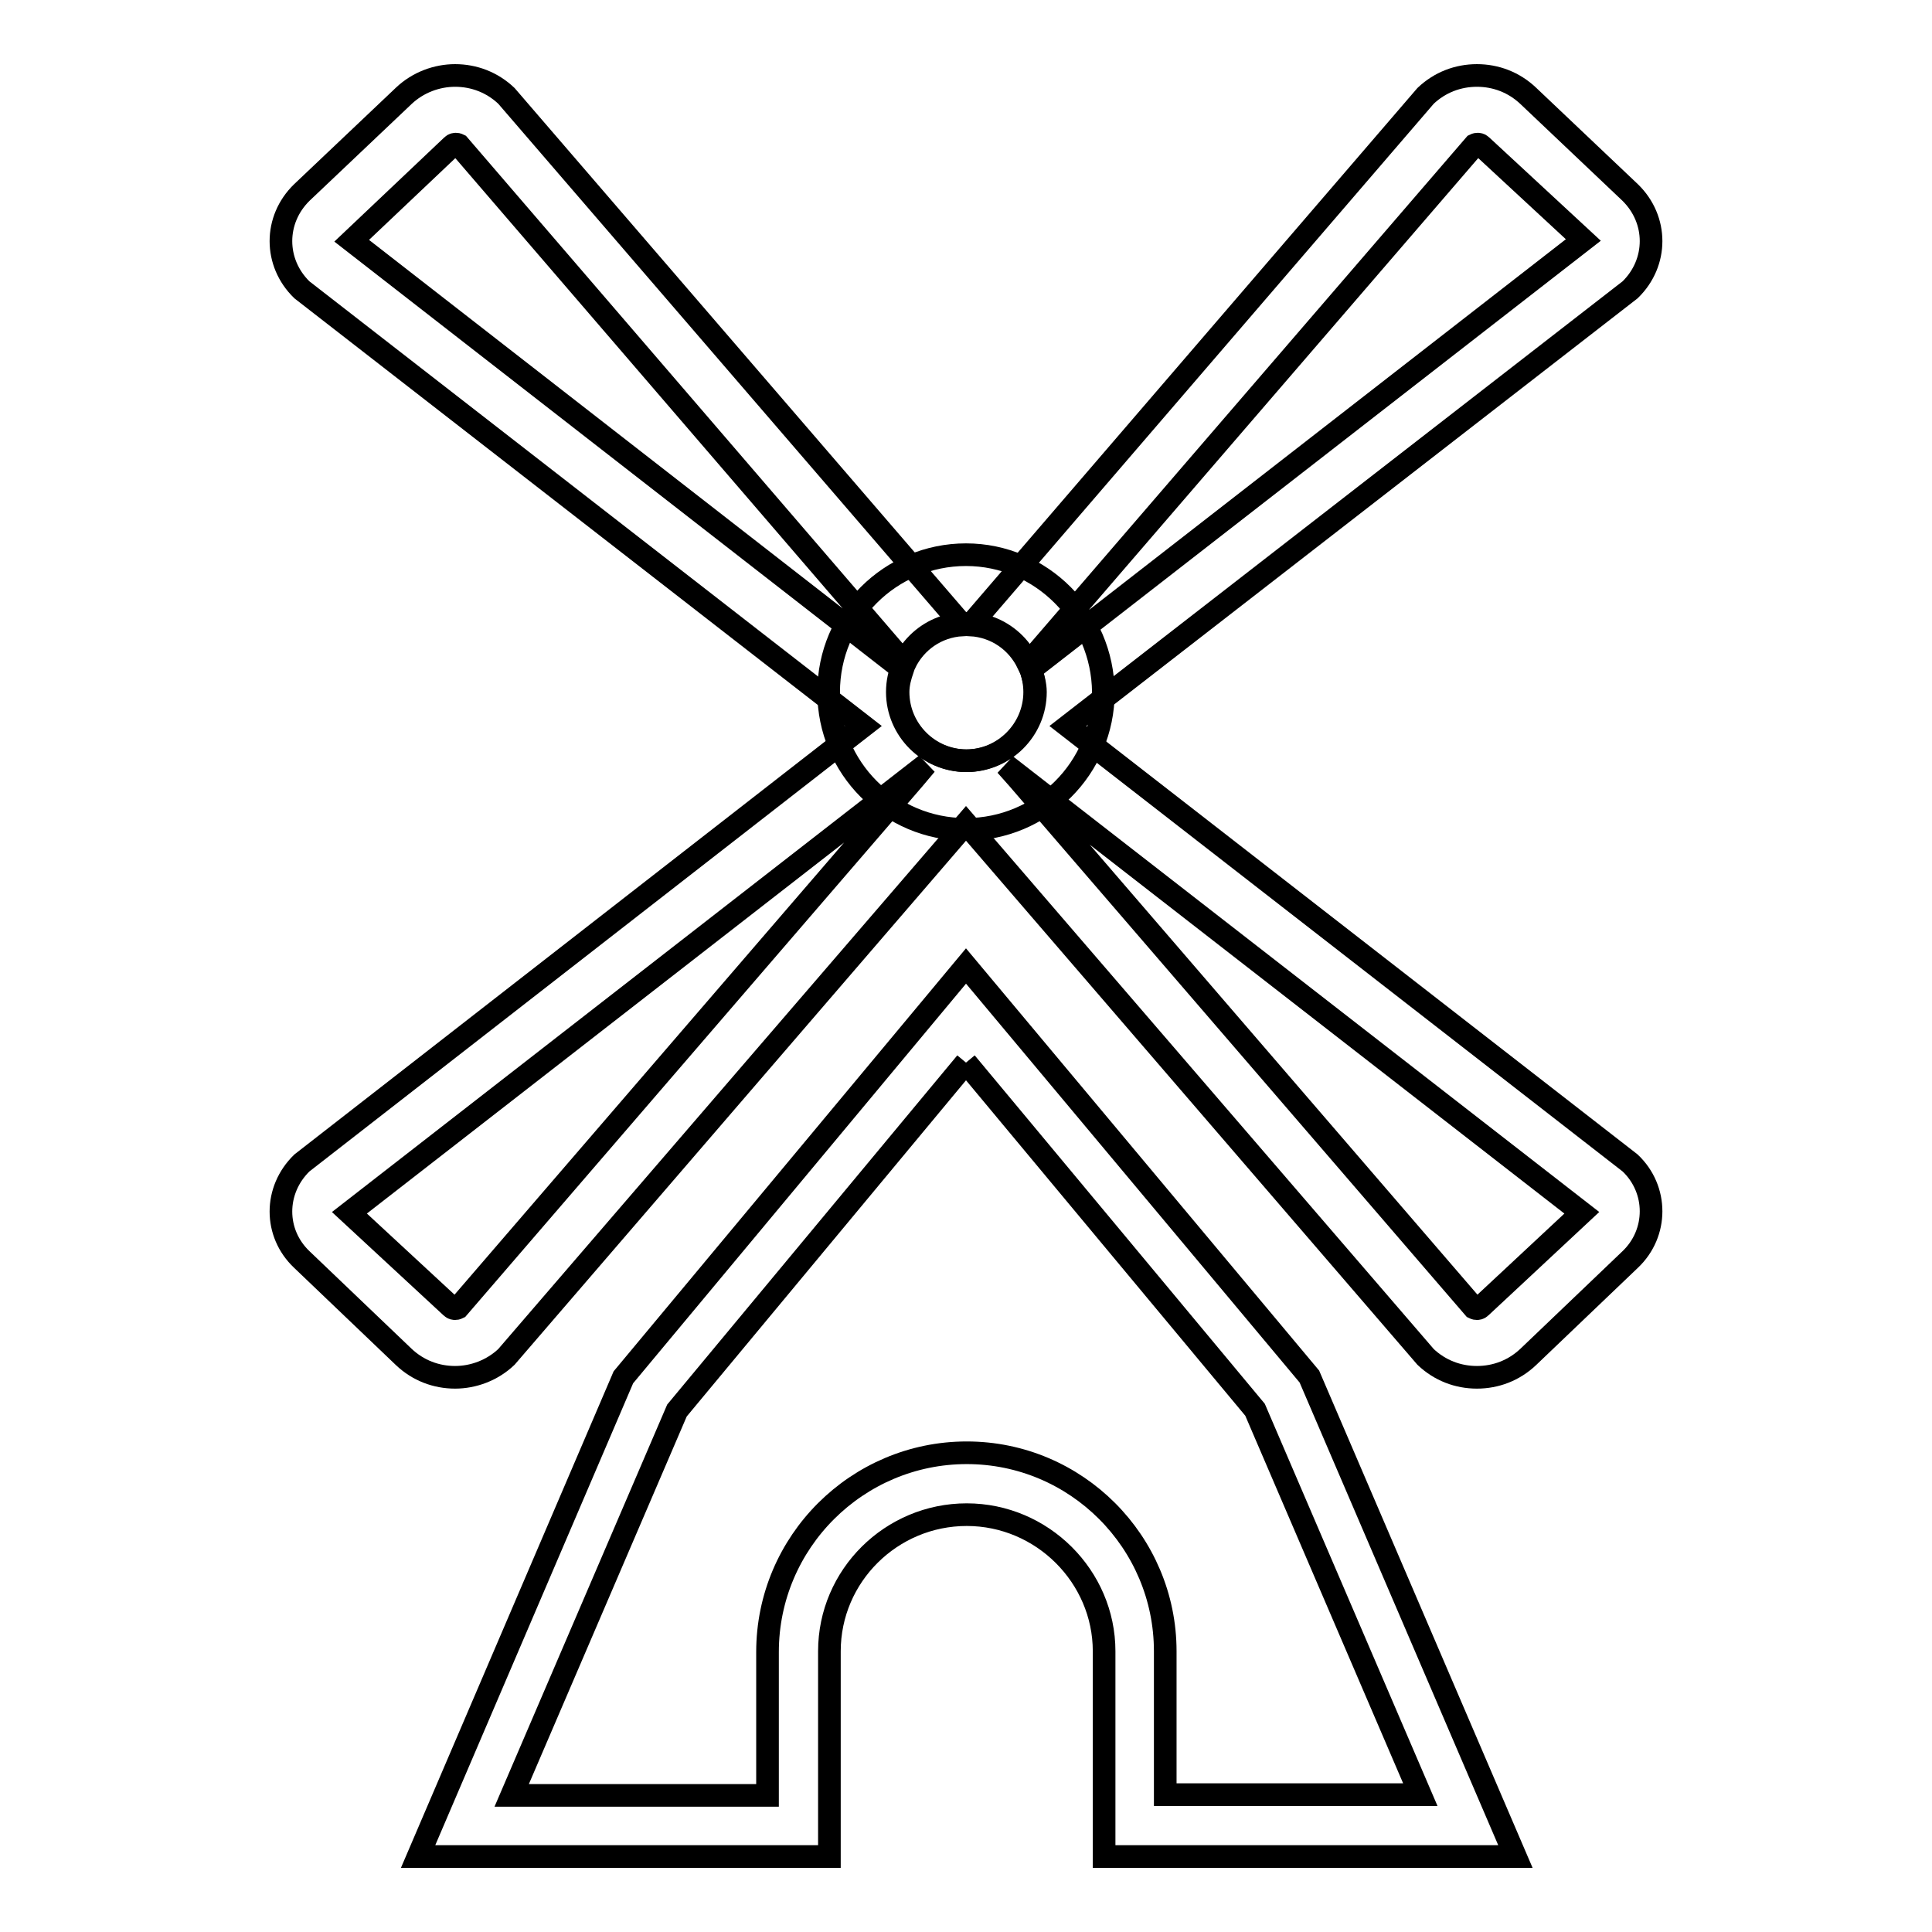
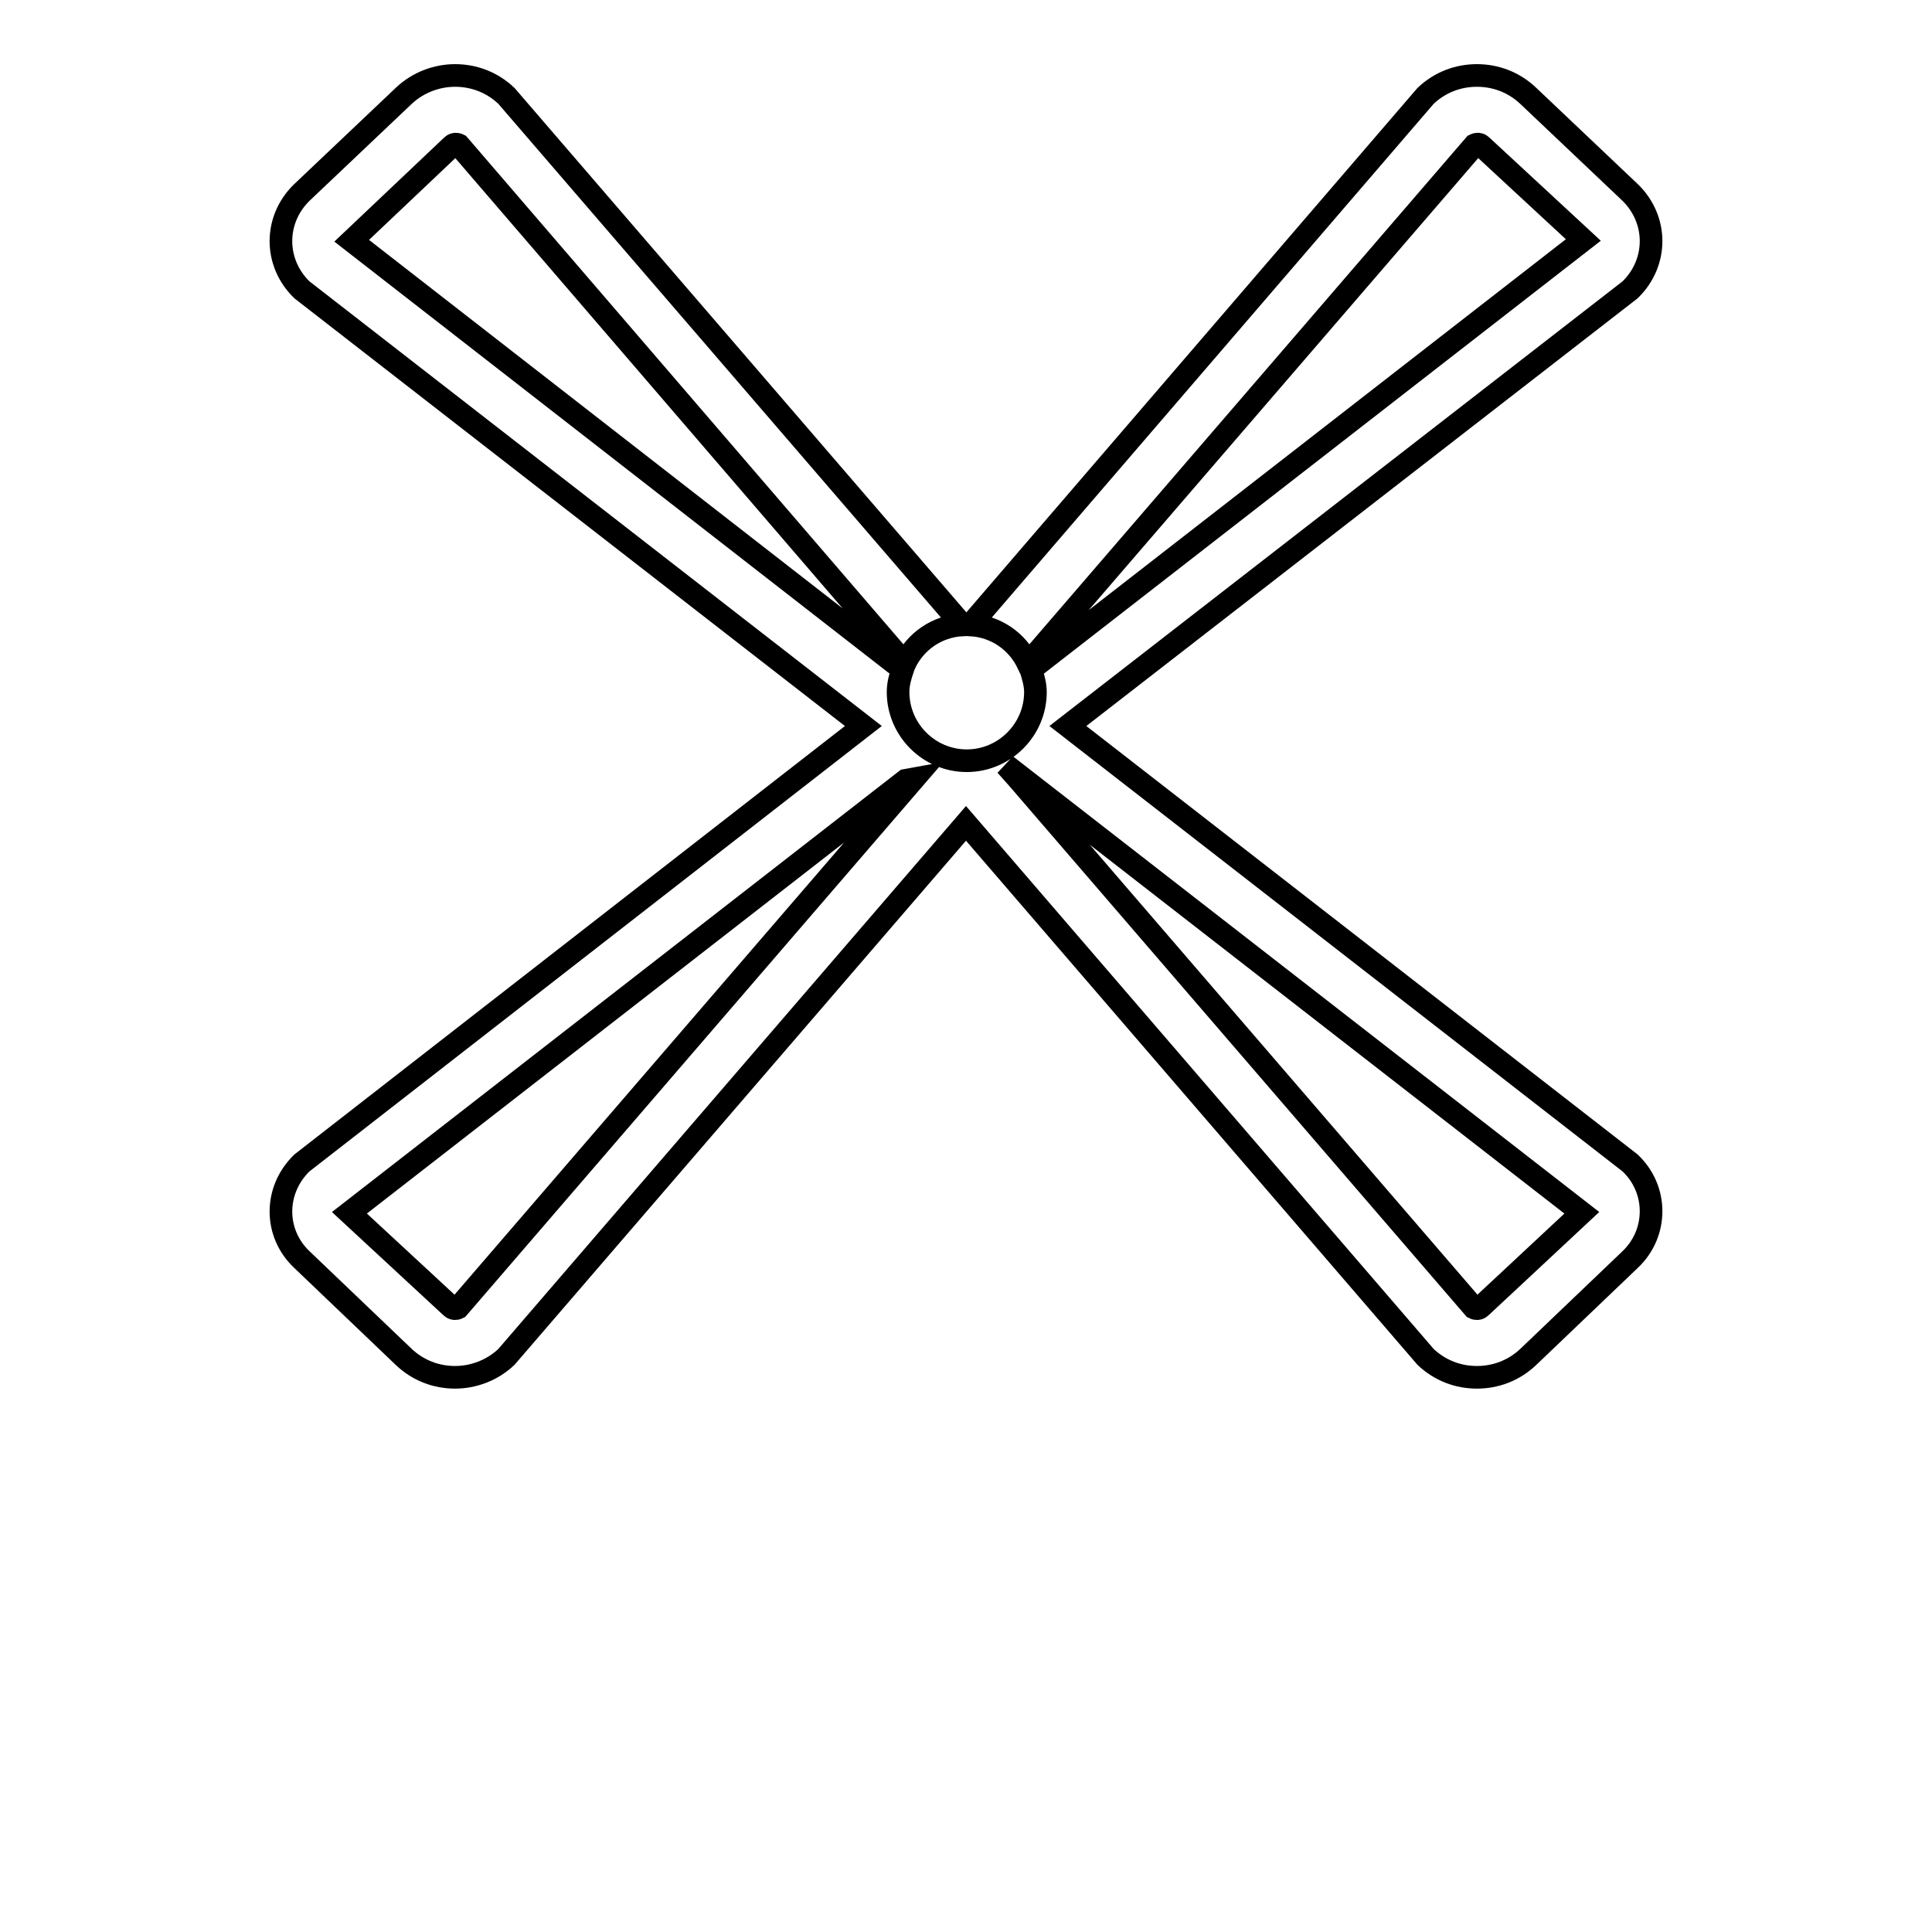
<svg xmlns="http://www.w3.org/2000/svg" version="1.1" x="0px" y="0px" viewBox="0 0 256 256" enable-background="new 0 0 256 256" xml:space="preserve">
  <g>
-     <path stroke-width="3" fill-opacity="0" stroke="#000000" d="M141.5,96.2L216,38.4c3.7-3.6,3.7-9.3,0-12.9l-13.5-12.8c-1.9-1.8-4.3-2.7-6.8-2.7s-4.9,0.9-6.8,2.7 l-60.3,70.1c3.4,0.2,6.2,2.2,7.6,5.1l59.2-68.7c0.2-0.1,0.3-0.1,0.4-0.1s0.3,0,0.5,0.2l13.5,12.5l-73.2,56.9c0.3,1,0.6,2,0.6,3 c0,5-4.1,9.1-9.1,9.1s-9.1-4.1-9.1-9.1c0-1.1,0.3-2.1,0.6-3l-73-56.8l13.3-12.6c0.2-0.2,0.4-0.2,0.5-0.2c0.1,0,0.2,0,0.4,0.1 l59.1,68.7c1.4-2.9,4.2-4.9,7.6-5.1L67.1,12.7c-1.9-1.8-4.3-2.7-6.8-2.7c-2.4,0-4.9,0.9-6.8,2.7L40,25.5c-3.7,3.6-3.7,9.3,0,12.9 l74.4,57.8L40,154.1c-3.7,3.6-3.7,9.3,0,12.8l13.5,12.9c1.9,1.8,4.3,2.7,6.8,2.7c2.4,0,4.9-0.9,6.8-2.7l60.9-70.7l60.9,70.7 c1.9,1.8,4.3,2.7,6.8,2.7c2.5,0,4.9-0.9,6.8-2.7l13.5-12.9c3.7-3.5,3.7-9.3,0-12.8L141.5,96.2z M121.1,103.2l-60.4,70.1 c-0.2,0.1-0.3,0.1-0.4,0.1c-0.1,0-0.3,0-0.5-0.2l-13.5-12.5l73.7-57.3l2.7-2.1L121.1,103.2L121.1,103.2z M196.2,173.2 c-0.2,0.2-0.4,0.2-0.5,0.2c-0.1,0-0.2,0-0.4-0.1l-60.4-70.1l-1.6-1.8l2.7,2.1l73.6,57.2L196.2,173.2z" />
-     <path stroke-width="3" fill-opacity="0" stroke="#000000" d="M128,73.5c-10,0-18.2,8.1-18.2,18.2c0,10,8.1,18.2,18.2,18.2c10,0,18.2-8.1,18.2-18.2 C146.1,81.7,138,73.5,128,73.5L128,73.5z M128,100.8c-5,0-9.1-4.1-9.1-9.1c0-5,4.1-9.1,9.1-9.1c5,0,9.1,4.1,9.1,9.1 C137.1,96.7,133,100.8,128,100.8z M128,140.8l38.3,46l21.9,51h-33.8v-19c0-14.5-11.8-26.3-26.3-26.3c-14.5,0-26.4,11.8-26.4,26.4 v19H67.8l21.9-51L128,140.8 M128,128l-45.4,54.5L55.4,246h54.5v-27.2c0-10,8.2-18.1,18.2-18.1c10,0,18.2,8.2,18.2,18.1V246h54.5 l-27.3-63.6L128,128z" />
+     <path stroke-width="3" fill-opacity="0" stroke="#000000" d="M141.5,96.2L216,38.4c3.7-3.6,3.7-9.3,0-12.9l-13.5-12.8c-1.9-1.8-4.3-2.7-6.8-2.7s-4.9,0.9-6.8,2.7 l-60.3,70.1c3.4,0.2,6.2,2.2,7.6,5.1l59.2-68.7c0.2-0.1,0.3-0.1,0.4-0.1s0.3,0,0.5,0.2l13.5,12.5l-73.2,56.9c0.3,1,0.6,2,0.6,3 c0,5-4.1,9.1-9.1,9.1s-9.1-4.1-9.1-9.1c0-1.1,0.3-2.1,0.6-3l-73-56.8l13.3-12.6c0.2-0.2,0.4-0.2,0.5-0.2c0.1,0,0.2,0,0.4,0.1 l59.1,68.7c1.4-2.9,4.2-4.9,7.6-5.1L67.1,12.7c-1.9-1.8-4.3-2.7-6.8-2.7c-2.4,0-4.9,0.9-6.8,2.7L40,25.5c-3.7,3.6-3.7,9.3,0,12.9 l74.4,57.8L40,154.1c-3.7,3.6-3.7,9.3,0,12.8l13.5,12.9c1.9,1.8,4.3,2.7,6.8,2.7c2.4,0,4.9-0.9,6.8-2.7l60.9-70.7l60.9,70.7 c1.9,1.8,4.3,2.7,6.8,2.7c2.5,0,4.9-0.9,6.8-2.7l13.5-12.9c3.7-3.5,3.7-9.3,0-12.8L141.5,96.2z M121.1,103.2l-60.4,70.1 c-0.2,0.1-0.3,0.1-0.4,0.1c-0.1,0-0.3,0-0.5-0.2l-13.5-12.5l73.7-57.3L121.1,103.2L121.1,103.2z M196.2,173.2 c-0.2,0.2-0.4,0.2-0.5,0.2c-0.1,0-0.2,0-0.4-0.1l-60.4-70.1l-1.6-1.8l2.7,2.1l73.6,57.2L196.2,173.2z" />
  </g>
</svg>